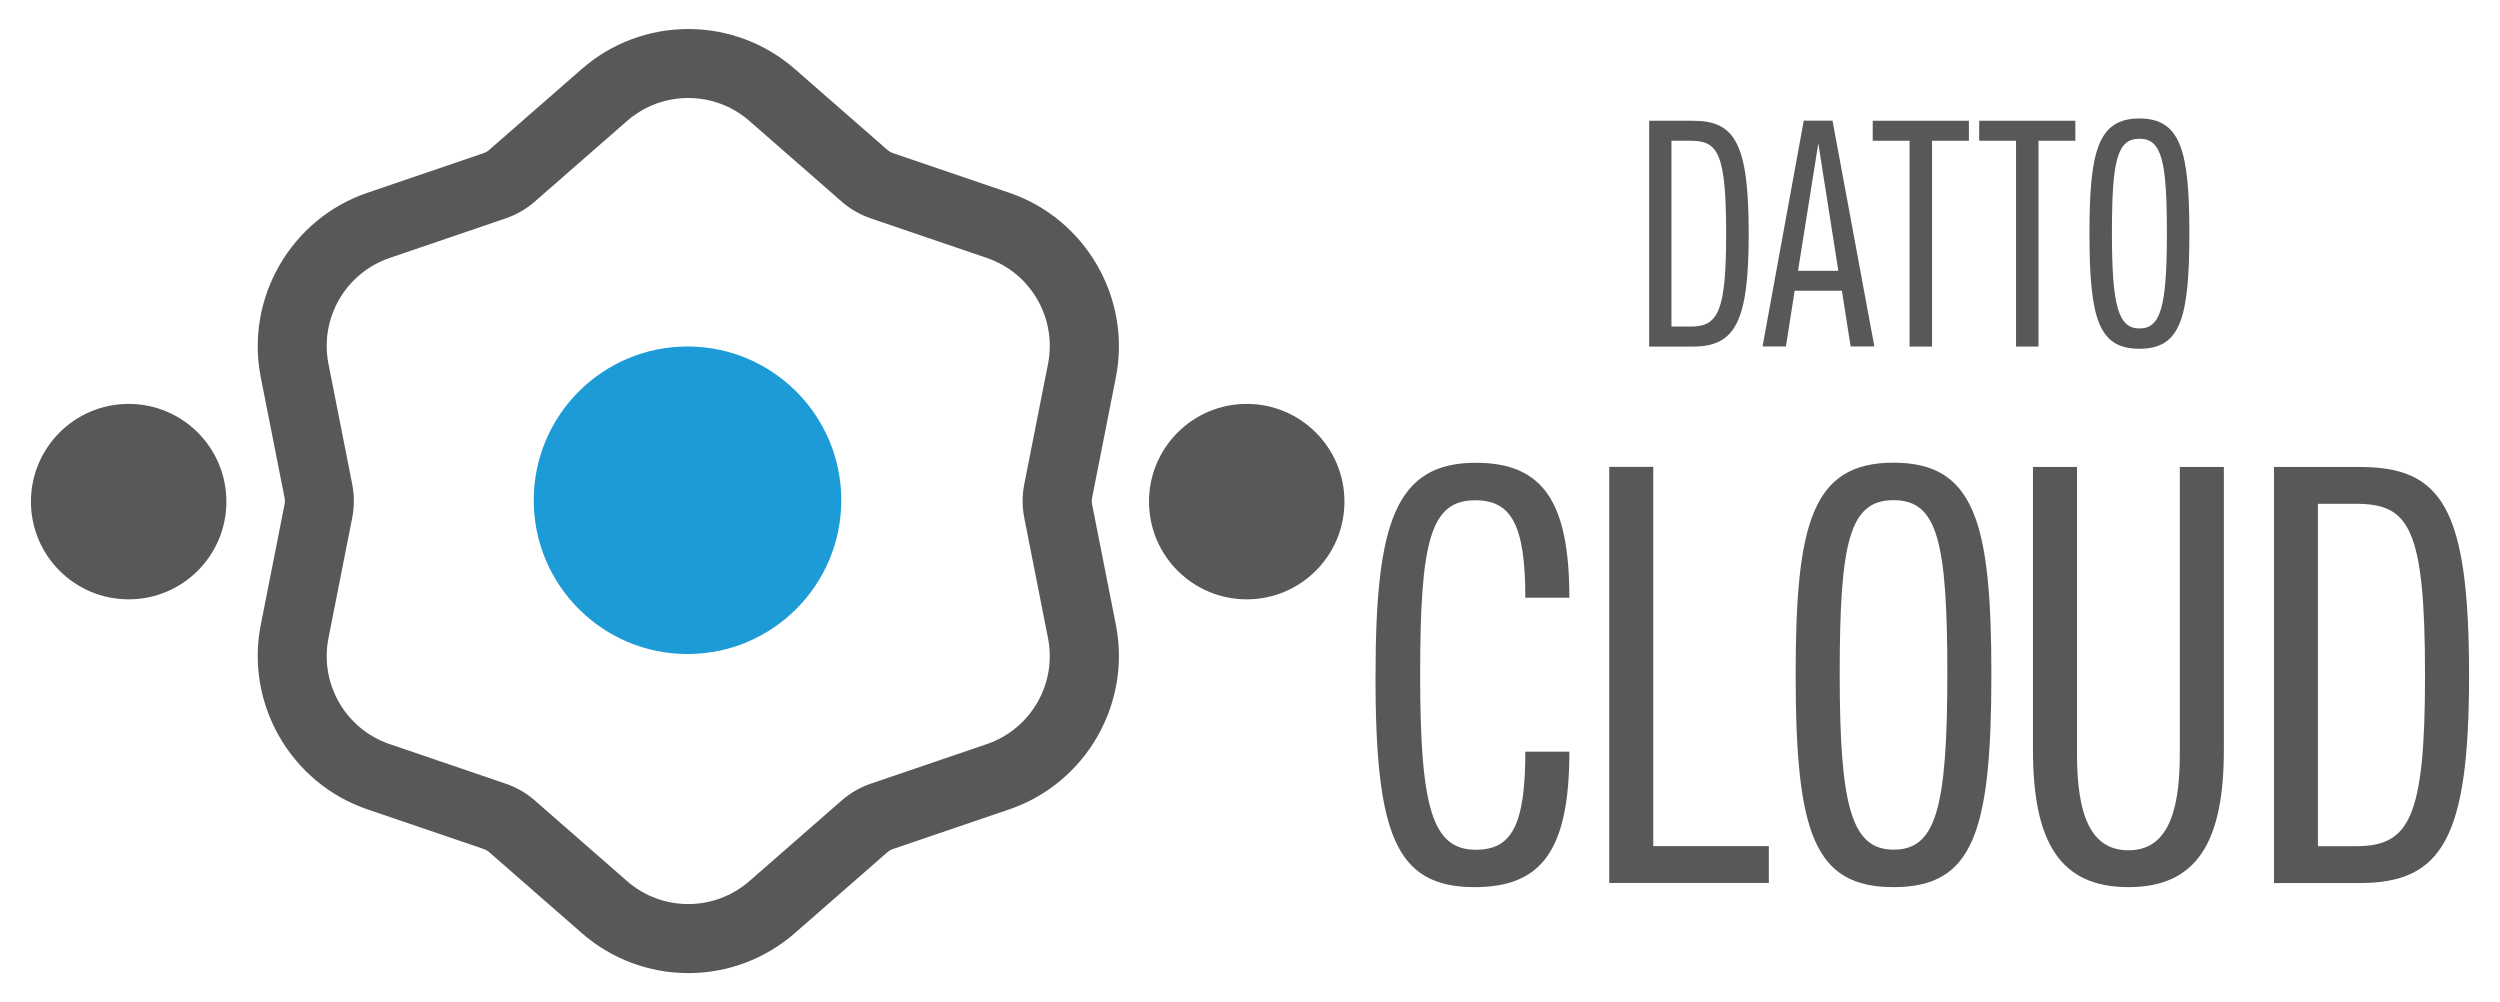
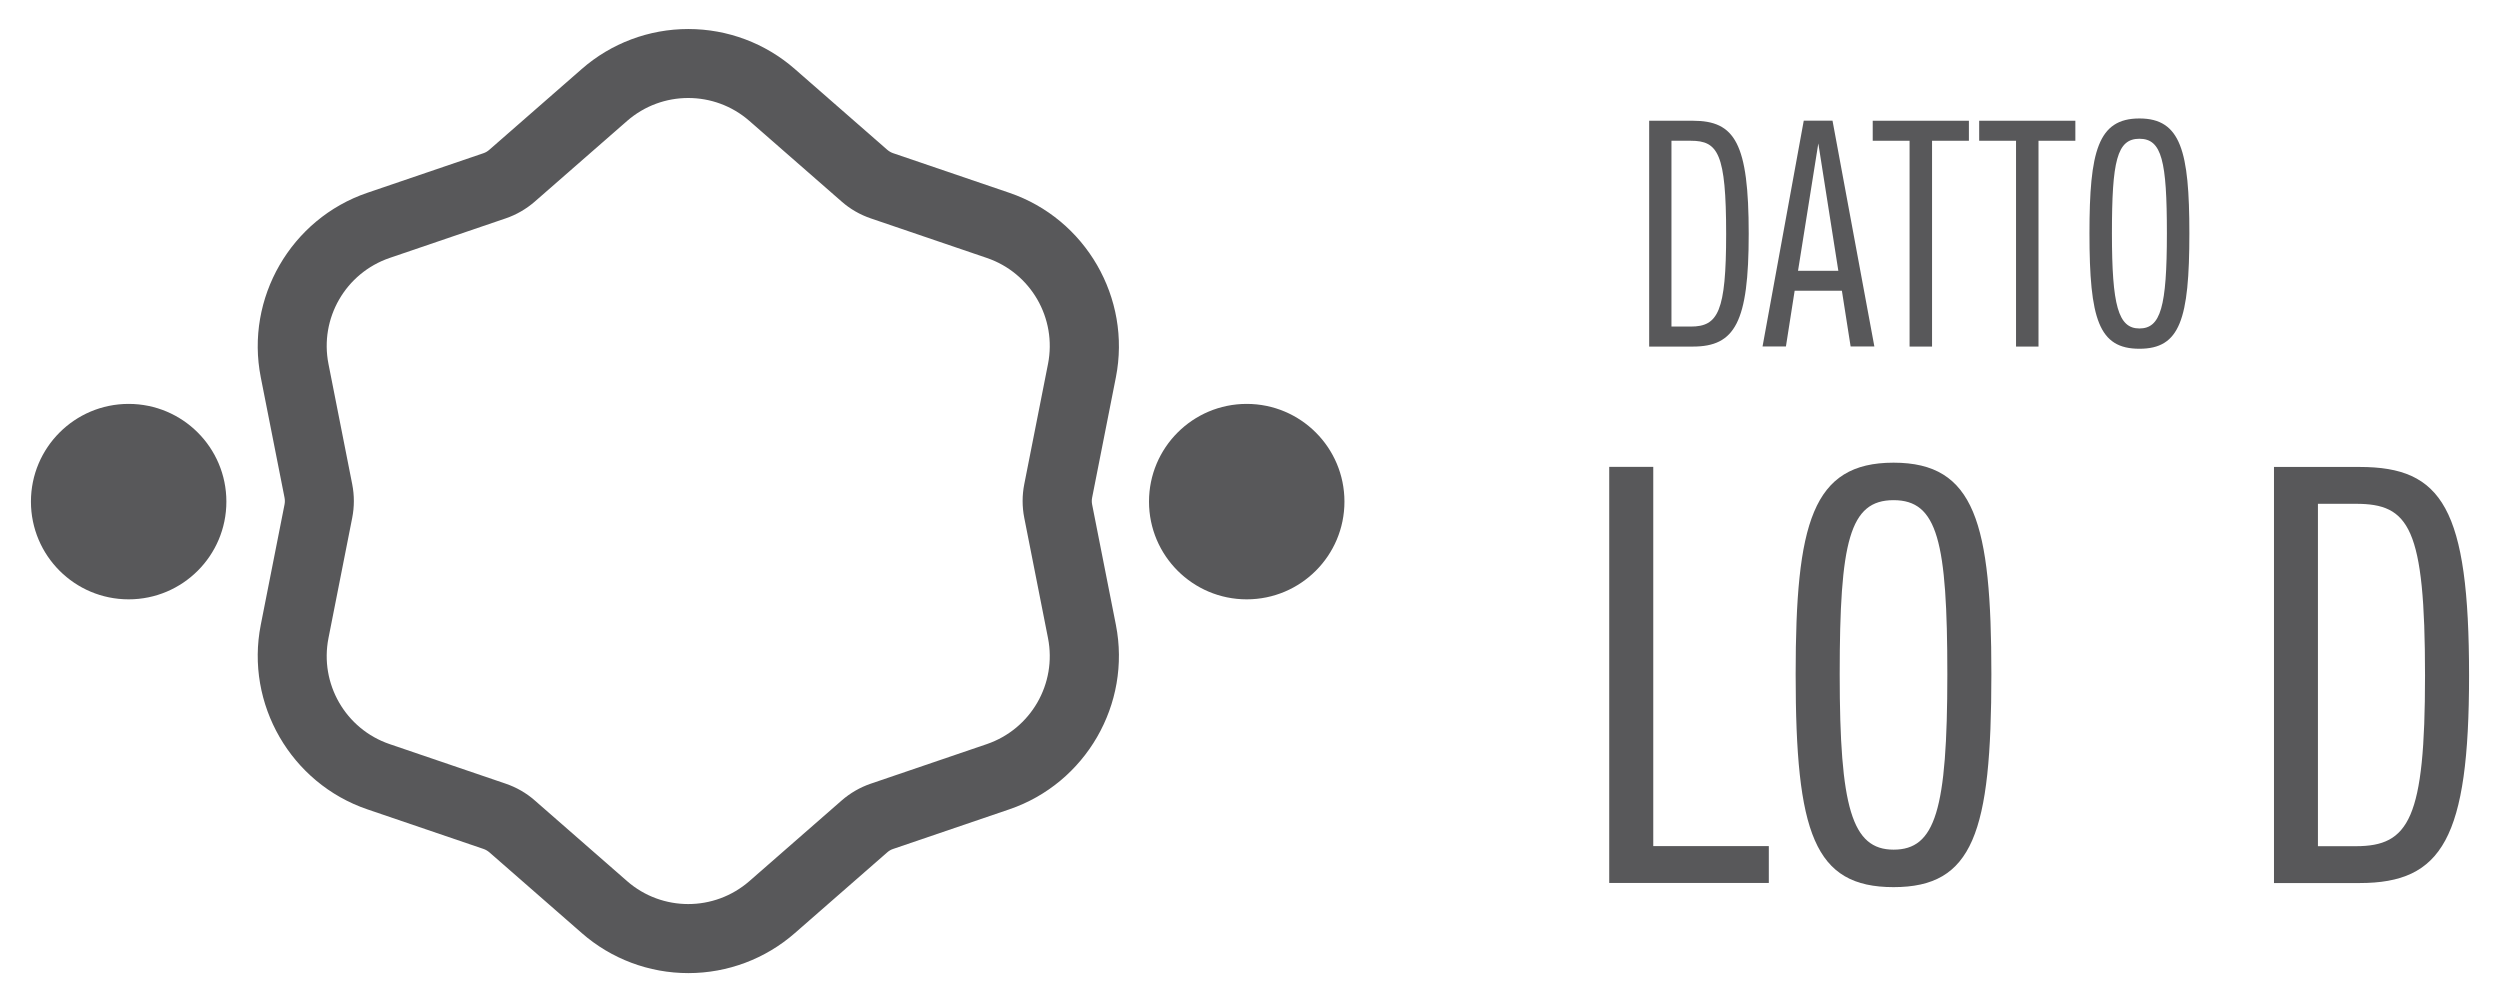
<svg xmlns="http://www.w3.org/2000/svg" id="Capa_5" data-name="Capa 5" viewBox="0 0 274.76 110.15">
  <defs>
    <style>      .cls-1 {        fill: #1d9bd6;      }      .cls-2 {        fill: #58585a;      }    </style>
  </defs>
  <g>
    <path class="cls-2" d="M75.64,10.77c2.4,0,4.8.84,6.72,2.52l10.15,8.87c.93.82,2.02,1.44,3.19,1.84l12.76,4.35c4.84,1.65,7.71,6.63,6.72,11.65l-2.61,13.22c-.24,1.22-.24,2.47,0,3.69l2.61,13.22c.99,5.02-1.88,9.99-6.72,11.65l-12.76,4.35c-1.17.4-2.26,1.03-3.19,1.84l-10.15,8.87c-1.93,1.68-4.32,2.52-6.72,2.52s-4.8-.84-6.72-2.52l-10.15-8.87c-.93-.82-2.02-1.44-3.19-1.84l-12.76-4.35c-4.84-1.65-7.71-6.63-6.72-11.65l2.61-13.22c.24-1.22.24-2.47,0-3.69l-2.61-13.22c-.99-5.02,1.88-9.99,6.72-11.65l12.76-4.35c1.17-.4,2.26-1.03,3.19-1.84l10.15-8.87c1.93-1.68,4.32-2.52,6.72-2.52M75.64,3.19c-4.31,0-8.47,1.56-11.71,4.4l-10.15,8.87c-.19.17-.41.3-.65.38l-12.76,4.35c-8.39,2.86-13.43,11.58-11.71,20.28l2.61,13.22c.05.25.05.51,0,.76l-2.61,13.22c-1.72,8.7,3.32,17.42,11.71,20.28l12.76,4.35c.24.08.46.21.66.38l10.15,8.87c3.24,2.84,7.4,4.4,11.71,4.4s8.47-1.56,11.71-4.4l10.15-8.87c.19-.17.41-.3.66-.38l12.76-4.35c8.39-2.86,13.43-11.58,11.71-20.28l-2.61-13.22c-.05-.25-.05-.51,0-.76l2.61-13.22c1.72-8.7-3.32-17.42-11.71-20.28l-12.76-4.35c-.24-.08-.46-.21-.66-.38l-10.15-8.87c-3.24-2.84-7.4-4.4-11.71-4.4h0Z" />
-     <circle class="cls-1" cx="75.56" cy="54.98" r="16.9" />
    <circle class="cls-2" cx="14.14" cy="55.13" r="10.74" />
    <circle class="cls-2" cx="137.02" cy="55.13" r="10.74" />
  </g>
  <g>
    <path class="cls-2" d="M192.19,25.72c0,9.71-1.51,12.37-6.14,12.37h-4.8V13.27h4.8c4.63,0,6.14,2.45,6.14,12.44ZM189.71,25.72c0-8.86-.89-10.25-3.88-10.25h-2.13v20.42h2.13c2.99,0,3.88-1.63,3.88-10.17Z" />
    <path class="cls-2" d="M202.42,31.95h-5.18l-.96,6.13h-2.57l4.53-24.82h3.16l4.6,24.82h-2.61l-.96-6.13ZM202.04,29.76l-2.2-14-2.23,14h4.43Z" />
    <path class="cls-2" d="M216.39,15.47h-4.05v22.62h-2.47V15.47h-4.05v-2.2h10.57v2.2Z" />
    <path class="cls-2" d="M228.09,15.47h-4.05v22.62h-2.47V15.47h-4.05v-2.2h10.57v2.2Z" />
    <path class="cls-2" d="M229.64,25.64c0-9,.93-12.62,5.49-12.62s5.49,3.62,5.49,12.62c0,9.47-1.03,12.69-5.49,12.69s-5.49-3.23-5.49-12.69ZM238.15,25.64c0-7.94-.55-10.39-3.02-10.39s-3.02,2.45-3.02,10.39.69,10.46,3.02,10.46,3.02-2.34,3.02-10.46Z" />
  </g>
  <g>
-     <path class="cls-2" d="M151.18,74.18c0-16.66,2.15-23.32,11.02-23.32,7.39,0,10.28,4.31,10.28,14.83h-4.84c0-8.03-1.55-10.71-5.51-10.71-4.91,0-6.05,4.44-6.05,19.14s1.34,19.27,6.12,19.27c3.9,0,5.44-2.61,5.44-10.78h4.84c0,10.91-3.09,14.89-10.42,14.89-8.74,0-10.89-5.88-10.89-23.32Z" />
    <path class="cls-2" d="M194.4,92.99v4.05h-17.54v-45.73h4.84v41.68h12.7Z" />
    <path class="cls-2" d="M197.35,74.11c0-16.59,1.81-23.26,10.76-23.26s10.75,6.66,10.75,23.26c0,17.44-2.02,23.39-10.75,23.39s-10.76-5.94-10.76-23.39ZM214.02,74.11c0-14.63-1.08-19.14-5.91-19.14s-5.92,4.51-5.92,19.14,1.34,19.27,5.92,19.27,5.91-4.31,5.91-19.27Z" />
-     <path class="cls-2" d="M223.43,82.41v-31.09h4.84v31.55c0,6.79,1.55,10.58,5.65,10.58s5.65-3.79,5.65-10.58v-31.55h4.84v31.09c0,10.13-2.96,15.09-10.49,15.09s-10.49-4.96-10.49-15.09Z" />
    <path class="cls-2" d="M271.36,74.25c0,17.9-2.96,22.8-12.03,22.8h-9.41v-45.73h9.41c9.07,0,12.03,4.51,12.03,22.93ZM266.52,74.25c0-16.33-1.75-18.88-7.6-18.88h-4.17v37.63h4.17c5.85,0,7.6-3,7.6-18.75Z" />
  </g>
</svg>